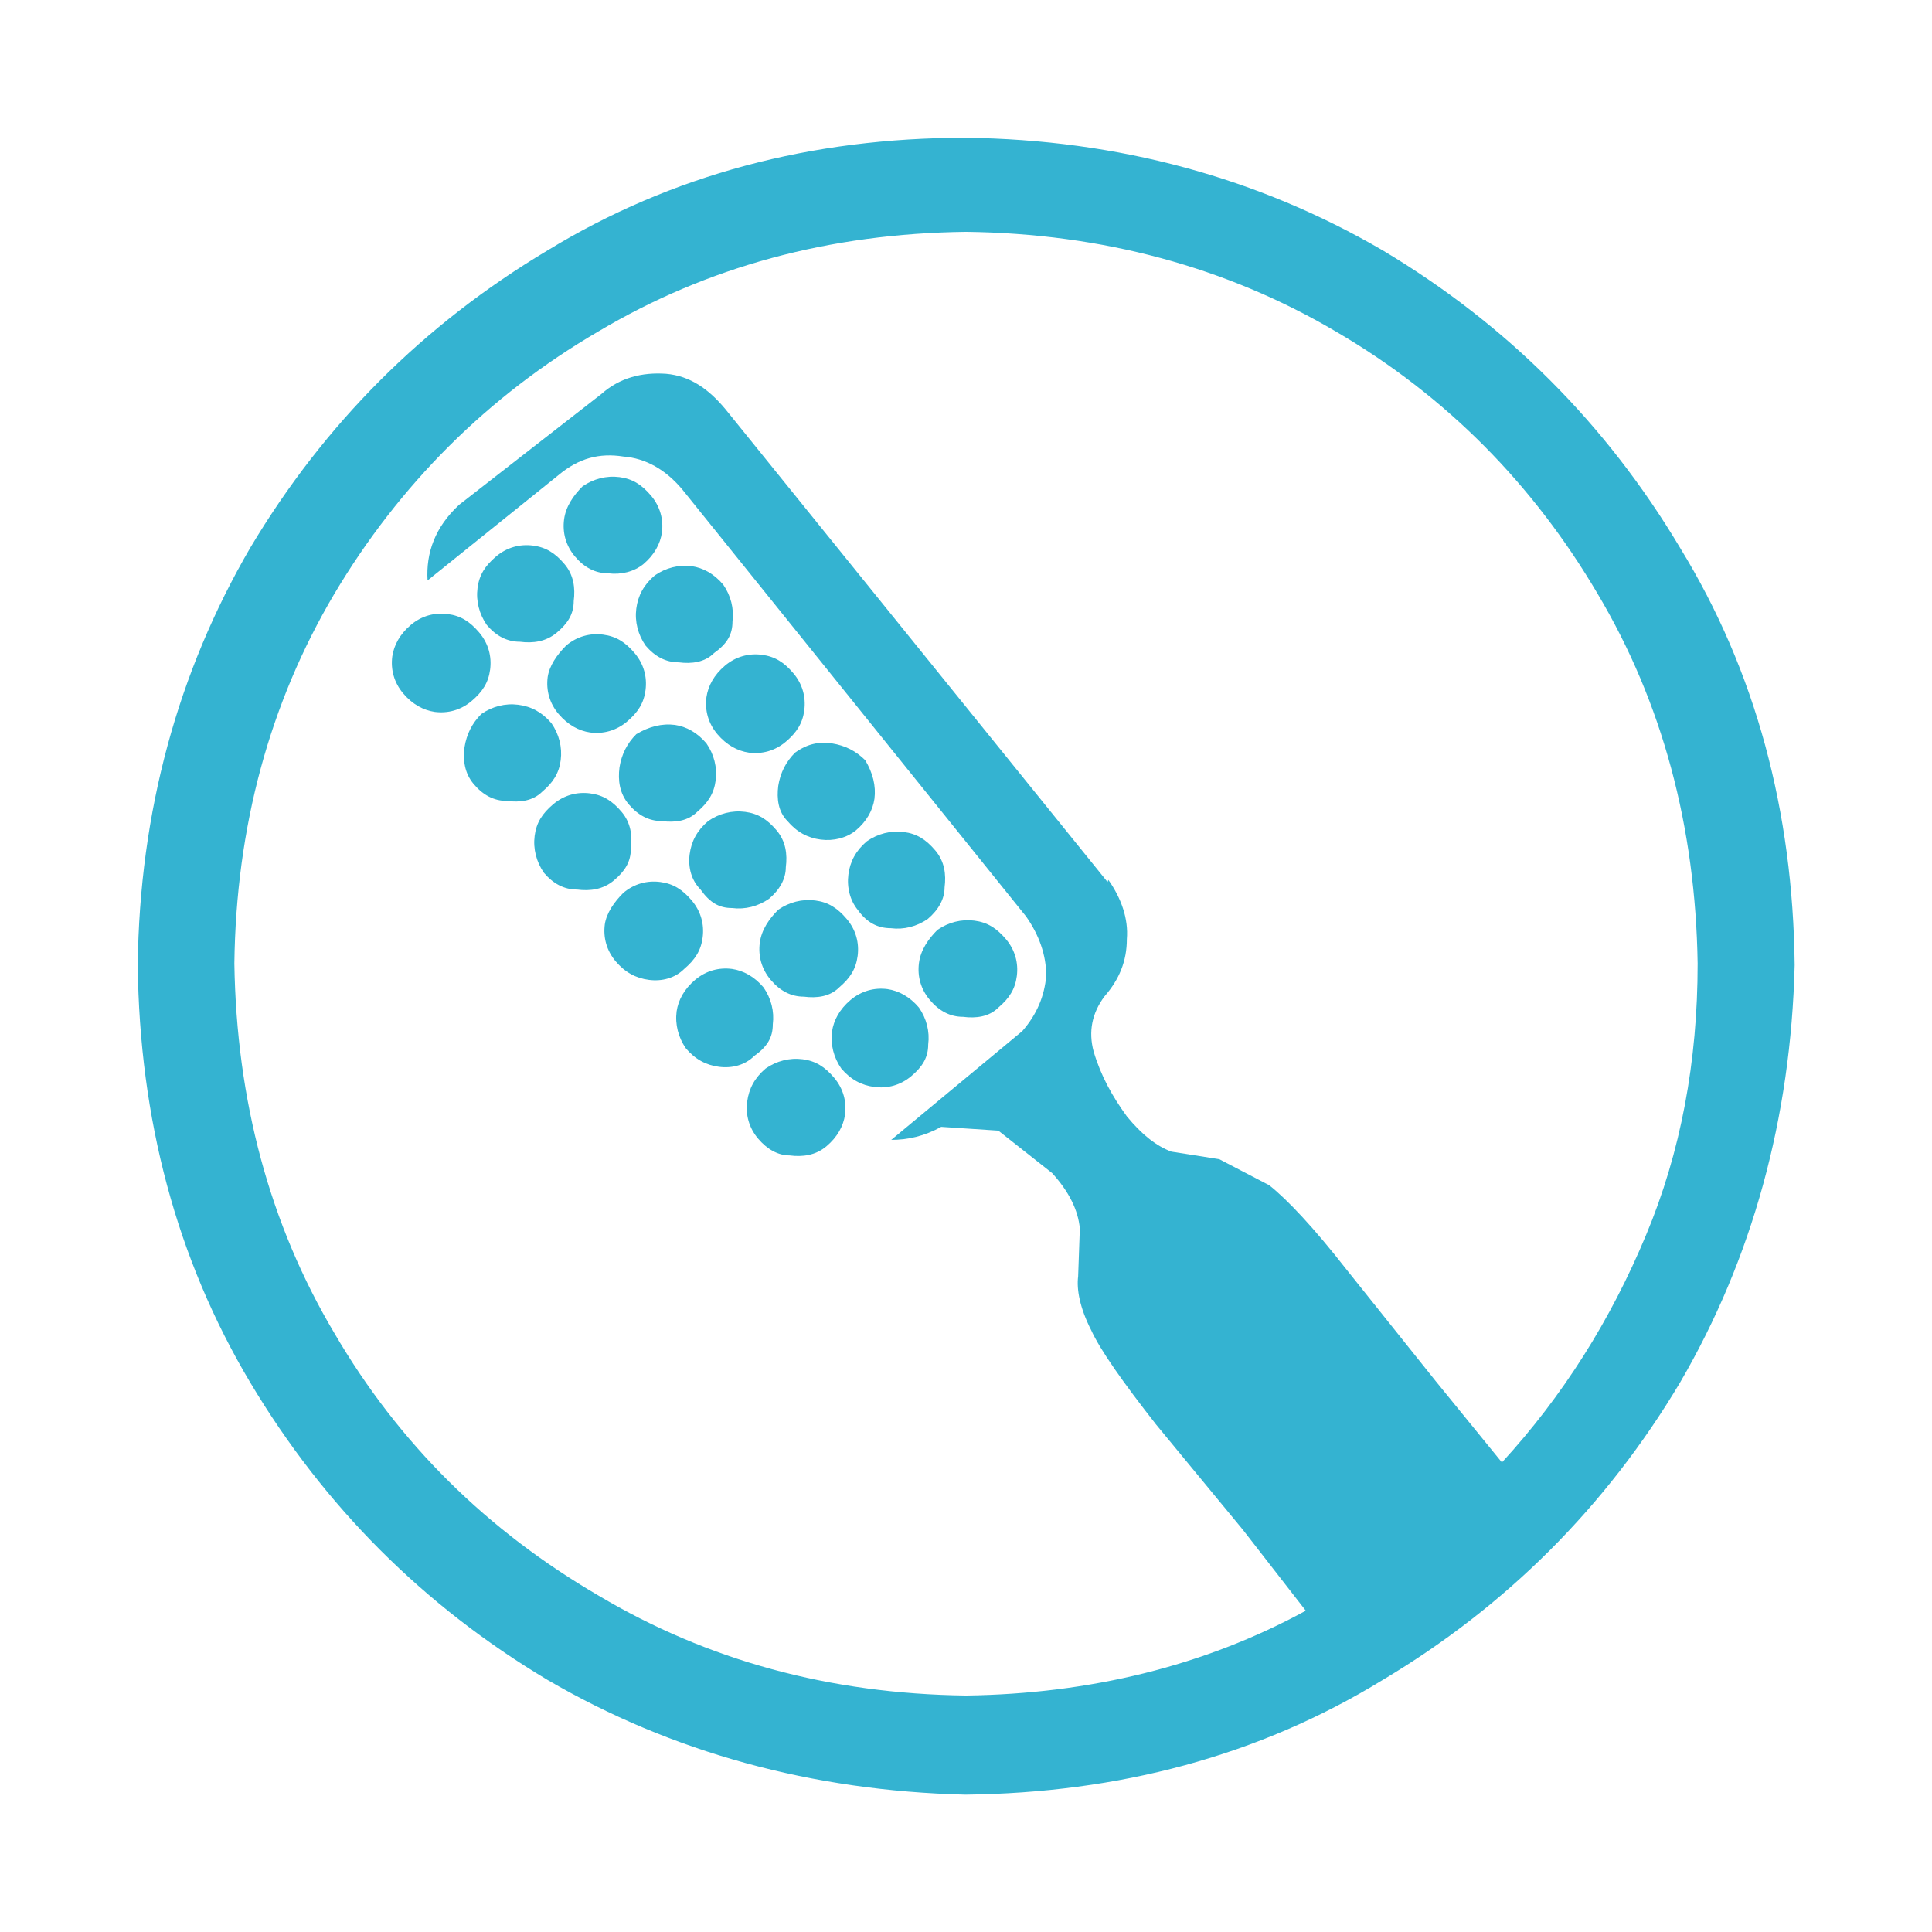
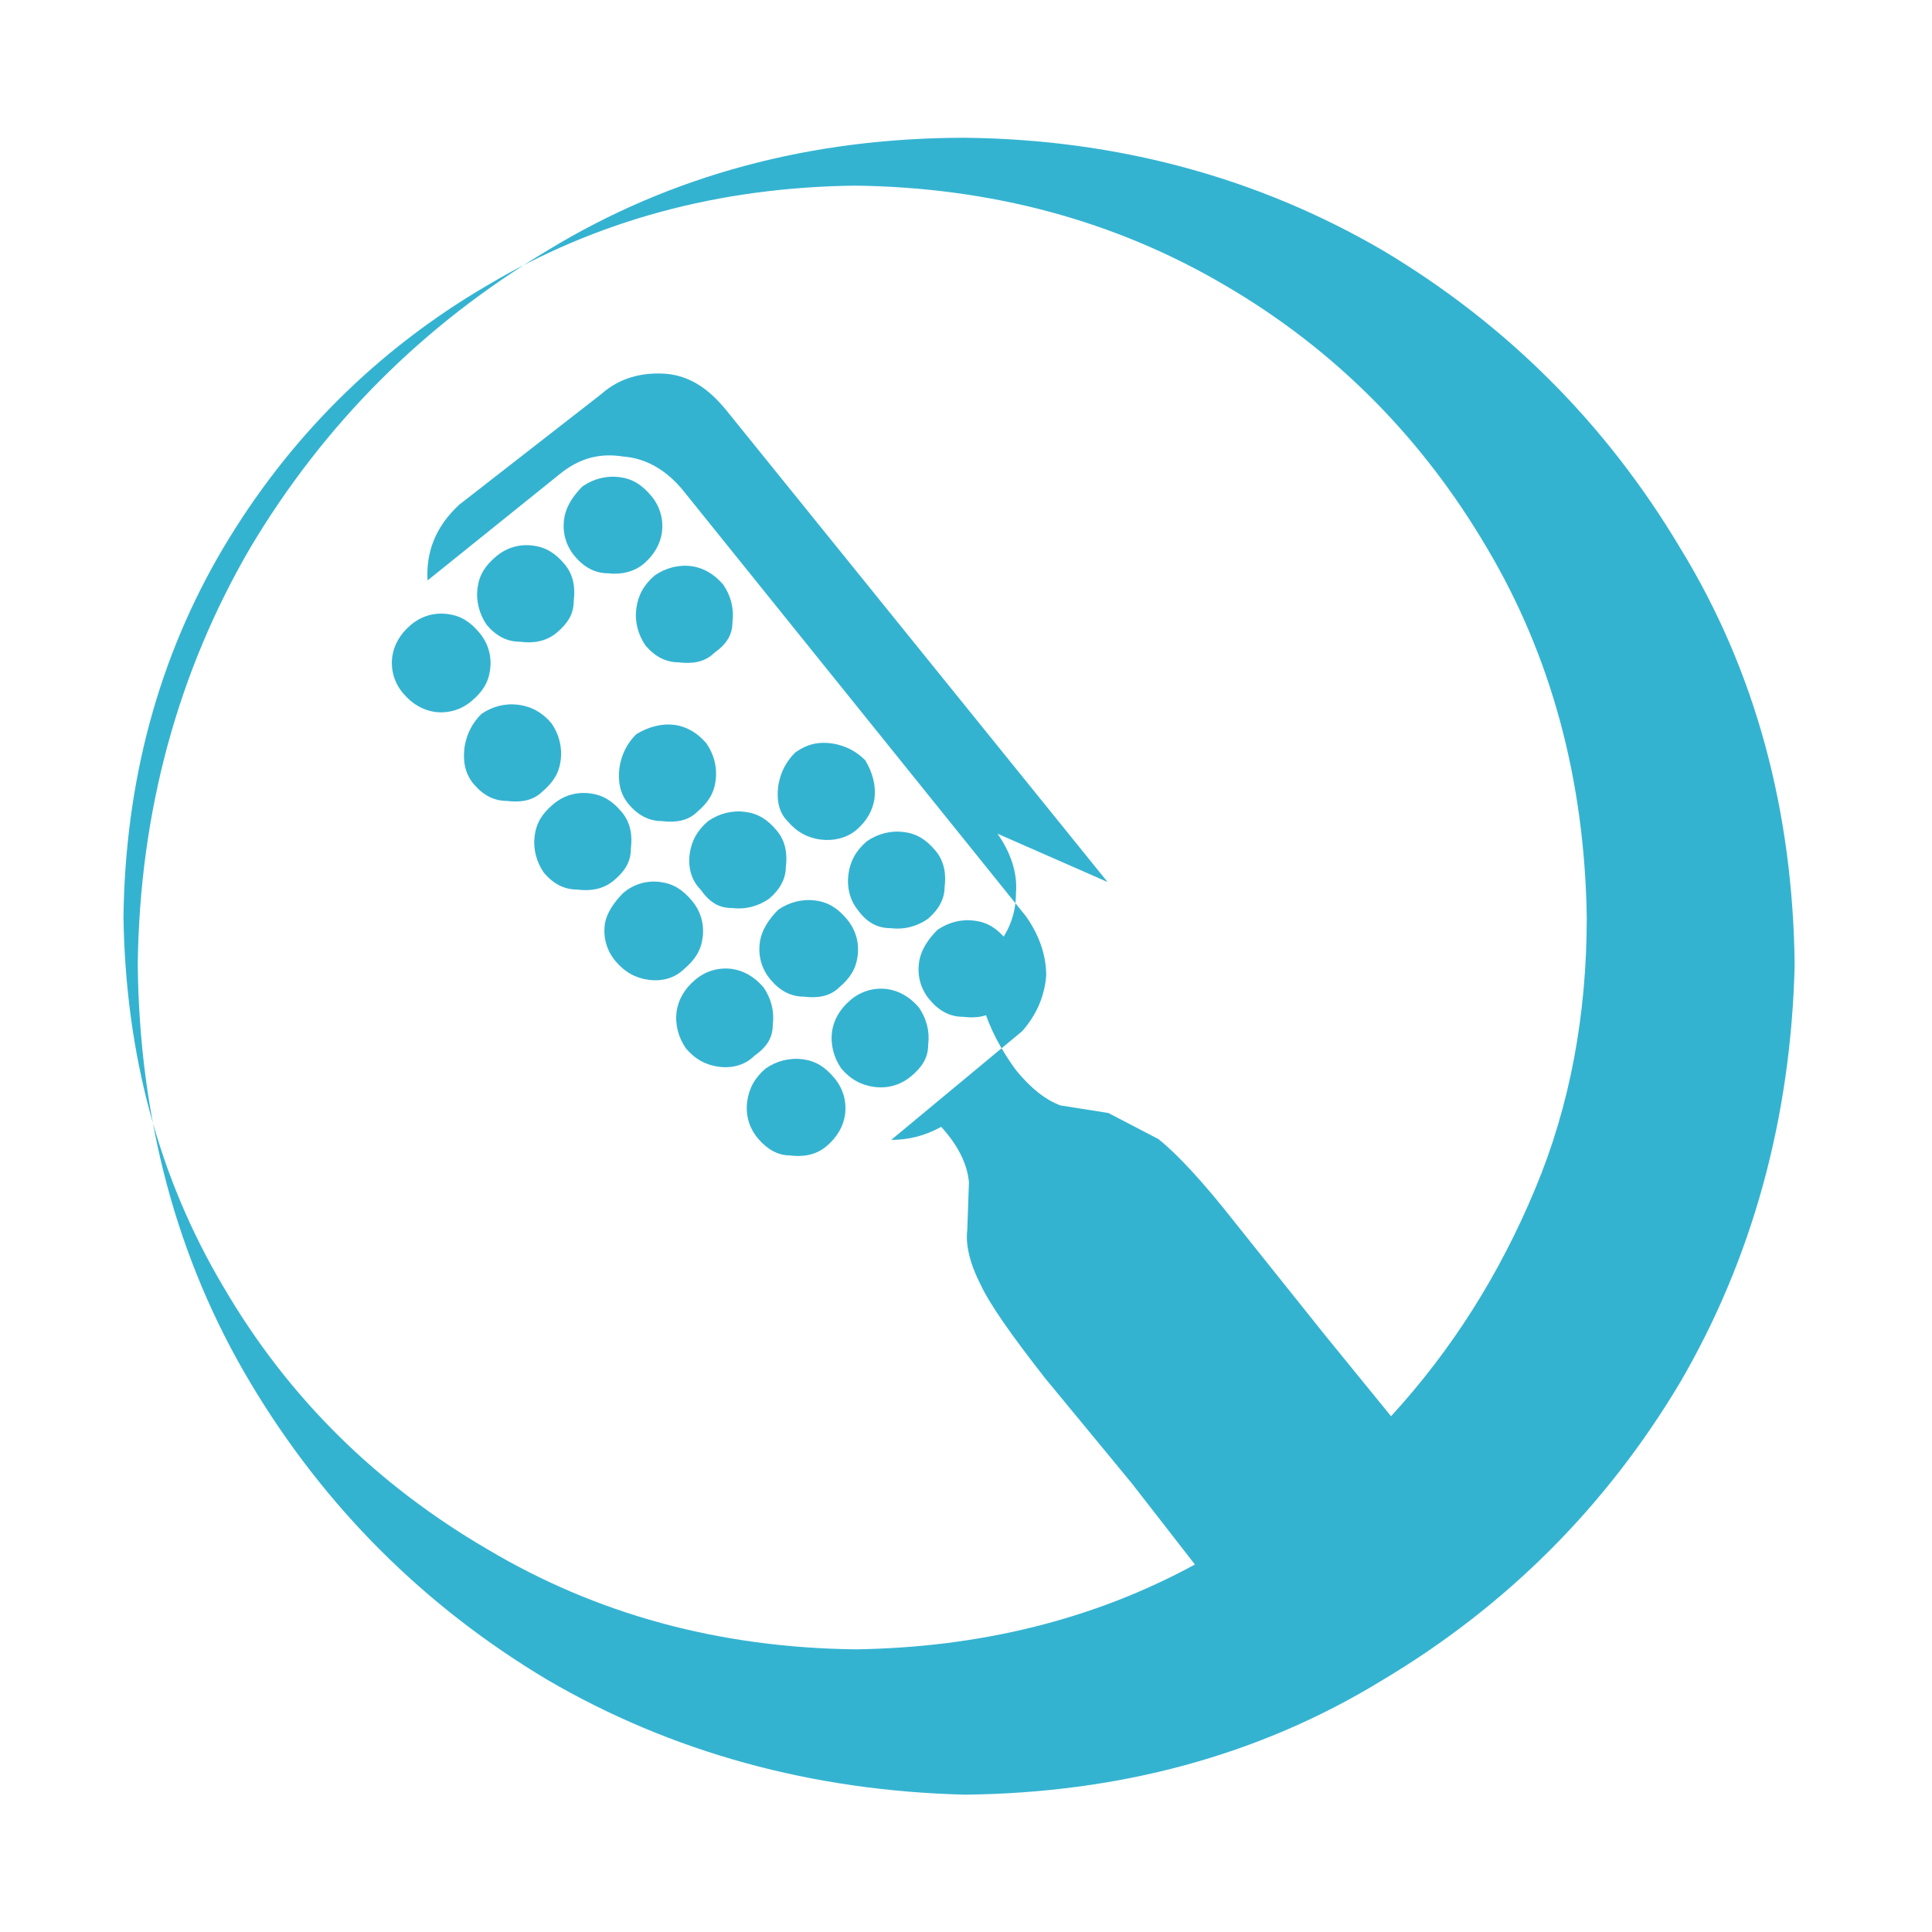
<svg xmlns="http://www.w3.org/2000/svg" id="Layer_1" data-name="Layer 1" viewBox="0 0 46 46">
  <defs>
    <style>
      .cls-1 {
        fill: #34b3d1;
        fill-rule: evenodd;
      }
    </style>
  </defs>
-   <path class="cls-1" d="m32.92,5.96c-2.95-1.72-6.29-2.64-9.94-2.68-3.65,0-6.99.88-9.94,2.68-2.95,1.76-5.32,4.13-7.08,7.08-1.72,2.95-2.64,6.29-2.68,9.94.04,3.65.92,6.99,2.68,9.94,1.76,2.95,4.13,5.32,7.08,7.08,2.95,1.72,6.29,2.64,9.94,2.73,3.65-.04,6.99-.92,9.94-2.73,2.95-1.76,5.32-4.13,7.08-7.08,1.72-2.95,2.64-6.29,2.73-9.94-.04-3.65-.92-6.99-2.73-9.94-1.76-2.95-4.13-5.32-7.08-7.08m-6.55,15.04l-9.1-11.26c-.4-.48-.84-.79-1.41-.84-.57-.04-1.1.09-1.54.48l-3.39,2.64c-.57.53-.79,1.14-.75,1.8l3.12-2.51c.48-.4.97-.53,1.54-.44.53.04,1.01.31,1.41.79l8.18,10.16c.31.44.48.92.48,1.41-.04.48-.22.92-.57,1.32l-3.12,2.59c.4,0,.79-.09,1.19-.31l1.36.09,1.28,1.01c.4.44.62.88.66,1.32l-.04,1.14c-.04.31.04.75.31,1.28.22.48.75,1.23,1.54,2.24l2.07,2.51,1.5,1.93c-2.42,1.32-5.15,1.98-8.09,2.02-3.25-.04-6.16-.84-8.75-2.38-2.64-1.54-4.75-3.61-6.29-6.25-1.54-2.59-2.33-5.54-2.38-8.8.04-3.25.84-6.2,2.38-8.8,1.54-2.59,3.65-4.71,6.29-6.25,2.59-1.54,5.5-2.33,8.75-2.37,3.25.04,6.2.84,8.8,2.37,2.64,1.54,4.71,3.65,6.24,6.25,1.54,2.59,2.33,5.54,2.38,8.8,0,2.33-.4,4.49-1.23,6.47-.84,2.02-1.98,3.83-3.43,5.41l-1.58-1.94-2.11-2.64c-.79-1.01-1.41-1.67-1.85-2.02l-1.19-.62-1.14-.18c-.35-.13-.7-.4-1.06-.84-.35-.48-.62-.97-.79-1.54-.13-.48-.04-.92.26-1.32.35-.4.53-.84.53-1.36.04-.48-.13-.97-.44-1.41Z" />
+   <path class="cls-1" d="m32.92,5.96c-2.95-1.72-6.29-2.64-9.94-2.68-3.65,0-6.99.88-9.94,2.68-2.95,1.76-5.32,4.13-7.08,7.08-1.72,2.95-2.64,6.29-2.68,9.94.04,3.65.92,6.99,2.68,9.94,1.76,2.95,4.13,5.32,7.08,7.08,2.95,1.72,6.29,2.64,9.94,2.73,3.65-.04,6.99-.92,9.94-2.73,2.95-1.76,5.32-4.13,7.08-7.08,1.72-2.95,2.64-6.29,2.73-9.94-.04-3.65-.92-6.99-2.73-9.94-1.76-2.95-4.13-5.32-7.08-7.08m-6.55,15.04l-9.1-11.26c-.4-.48-.84-.79-1.41-.84-.57-.04-1.1.09-1.54.48l-3.39,2.64c-.57.53-.79,1.14-.75,1.8l3.12-2.51c.48-.4.97-.53,1.54-.44.53.04,1.01.31,1.41.79l8.18,10.16c.31.44.48.92.48,1.41-.04.48-.22.92-.57,1.32l-3.12,2.59c.4,0,.79-.09,1.19-.31c.4.44.62.88.66,1.32l-.04,1.14c-.04.31.04.75.31,1.28.22.48.75,1.23,1.54,2.24l2.07,2.51,1.5,1.93c-2.42,1.32-5.15,1.98-8.09,2.02-3.25-.04-6.16-.84-8.75-2.38-2.64-1.54-4.75-3.61-6.29-6.25-1.54-2.59-2.33-5.54-2.38-8.8.04-3.25.84-6.2,2.38-8.8,1.54-2.59,3.65-4.71,6.29-6.25,2.59-1.54,5.5-2.33,8.75-2.37,3.25.04,6.2.84,8.8,2.37,2.64,1.54,4.71,3.65,6.24,6.25,1.54,2.59,2.33,5.54,2.38,8.8,0,2.33-.4,4.49-1.23,6.47-.84,2.02-1.98,3.83-3.43,5.41l-1.58-1.94-2.11-2.64c-.79-1.01-1.41-1.67-1.85-2.02l-1.19-.62-1.14-.18c-.35-.13-.7-.4-1.06-.84-.35-.48-.62-.97-.79-1.54-.13-.48-.04-.92.26-1.32.35-.4.53-.84.53-1.36.04-.48-.13-.97-.44-1.41Z" />
  <path class="cls-1" d="m15.32,13.43c.26-.22.4-.48.44-.75.04-.31-.04-.62-.26-.88-.22-.26-.44-.4-.75-.44-.31-.04-.62.04-.88.22-.22.22-.4.48-.44.79-.04.31.04.62.26.88.22.26.48.4.79.4.31.04.62-.04.84-.22" />
  <path class="cls-1" d="m11.41,15.06c-.22-.26-.44-.4-.75-.44-.31-.04-.62.04-.88.26-.26.22-.4.48-.44.75-.04.31.04.62.26.88.22.26.48.4.75.44.31.04.62-.04.88-.26.26-.22.4-.44.44-.75.04-.31-.04-.62-.26-.88" />
  <path class="cls-1" d="m13.26,15.06c.26-.22.4-.44.4-.75.04-.31,0-.62-.22-.88-.22-.26-.44-.4-.75-.44-.31-.04-.62.04-.88.26-.26.22-.4.44-.44.75-.04.31.04.62.22.88.22.26.48.4.79.4.31.04.62,0,.88-.22" />
  <path class="cls-1" d="m17.22,13.92c-.22-.26-.48-.4-.75-.44-.31-.04-.62.04-.88.22-.26.22-.4.48-.44.79-.04.31.04.62.22.88.22.26.48.4.79.4.31.04.62,0,.84-.22.31-.22.44-.44.44-.75.04-.31-.04-.62-.22-.88" />
  <path class="cls-1" d="m13.13,17.22c-.22-.26-.48-.4-.79-.44-.31-.04-.62.04-.88.22-.22.22-.35.48-.4.79-.04.31,0,.62.22.88.22.26.48.4.79.4.31.04.62,0,.84-.22.26-.22.4-.44.44-.75.04-.31-.04-.62-.22-.88" />
-   <path class="cls-1" d="m15.11,15.55c-.22-.26-.44-.4-.75-.44-.31-.04-.62.04-.88.26-.22.22-.4.48-.44.75-.04.31.04.62.26.88.22.26.48.4.75.44.31.04.62-.04.88-.26.26-.22.4-.44.44-.75.04-.31-.04-.62-.26-.88" />
-   <path class="cls-1" d="m18.89,16.03c-.22-.26-.44-.4-.75-.44-.31-.04-.62.04-.88.26-.26.22-.4.48-.44.75-.04.31.04.62.26.88.22.26.48.4.75.44.31.04.62-.04.88-.26.26-.22.4-.44.44-.75.04-.31-.04-.62-.26-.88" />
  <path class="cls-1" d="m14.8,19.33c-.22-.26-.44-.4-.75-.44-.31-.04-.62.04-.88.26-.26.22-.4.44-.44.75-.04.31.04.62.22.88.22.26.48.4.79.4.31.04.62,0,.88-.22.26-.22.4-.44.4-.75.04-.31,0-.62-.22-.88" />
  <path class="cls-1" d="m16.82,17.7c-.22-.26-.48-.4-.75-.44-.31-.04-.62.04-.92.22-.22.22-.35.48-.4.79-.04.31,0,.62.22.88.22.26.48.4.79.4.31.04.62,0,.84-.22.26-.22.4-.44.44-.75.04-.31-.04-.62-.22-.88" />
  <path class="cls-1" d="m20.6,18.1c-.22-.22-.48-.35-.79-.4-.31-.04-.57,0-.88.22-.22.22-.35.48-.4.79-.04.31,0,.62.22.84.22.26.48.4.79.44.31.04.62-.04.84-.22.26-.22.4-.48.44-.75.04-.31-.04-.62-.22-.92" />
  <path class="cls-1" d="m16.47,21.44c-.22-.26-.44-.4-.75-.44-.31-.04-.62.04-.88.26-.22.22-.4.48-.44.75-.04.31.04.62.26.88.22.26.48.4.79.44.31.04.62-.04.84-.26.26-.22.4-.44.44-.75.04-.31-.04-.62-.26-.88" />
  <path class="cls-1" d="m18.49,19.77c-.22-.26-.44-.4-.75-.44-.31-.04-.62.04-.88.22-.26.22-.4.48-.44.79-.04.31.04.62.26.84.22.31.44.44.75.44.31.04.62-.04.88-.22.26-.22.4-.48.4-.75.04-.31,0-.62-.22-.88" />
  <path class="cls-1" d="m22.27,20.25c-.22-.26-.44-.4-.75-.44-.31-.04-.62.04-.88.22-.26.22-.4.48-.44.79-.04.31.04.62.22.84.22.31.48.44.79.44.31.04.62-.04.88-.22.26-.22.4-.48.4-.75.04-.31,0-.62-.22-.88" />
  <path class="cls-1" d="m18.18,23.51c-.22-.26-.48-.4-.75-.44-.31-.04-.62.04-.88.26-.26.22-.4.48-.44.75-.04.31.04.62.22.88.22.26.48.4.79.44.31.04.62-.04.84-.26.31-.22.44-.44.44-.75.04-.31-.04-.62-.22-.88" />
  <path class="cls-1" d="m20.16,21.88c-.22-.26-.44-.4-.75-.44-.31-.04-.62.04-.88.22-.22.22-.4.48-.44.79-.04.31.04.62.26.88.22.26.48.4.79.4.31.04.62,0,.84-.22.26-.22.4-.44.44-.75.04-.31-.04-.62-.26-.88" />
  <path class="cls-1" d="m23.95,22.36c-.22-.26-.44-.4-.75-.44-.31-.04-.62.04-.88.22-.22.22-.4.48-.44.79-.04.31.04.62.26.88.22.26.48.4.79.4.31.04.62,0,.84-.22.26-.22.4-.44.44-.75.04-.31-.04-.62-.26-.88" />
  <path class="cls-1" d="m19.86,25.66c-.22-.26-.44-.4-.75-.44-.31-.04-.62.04-.88.22-.26.22-.4.48-.44.79-.04.31.04.62.26.88.22.26.48.4.75.4.31.04.62,0,.88-.22.26-.22.4-.48.44-.75.04-.31-.04-.62-.26-.88" />
  <path class="cls-1" d="m21.88,23.99c-.22-.26-.48-.4-.75-.44-.31-.04-.62.04-.88.26-.26.22-.4.48-.44.75-.04.31.04.62.22.88.22.26.48.4.79.44.31.04.62-.04.88-.26.26-.22.4-.44.4-.75.04-.31-.04-.62-.22-.88" />
</svg>